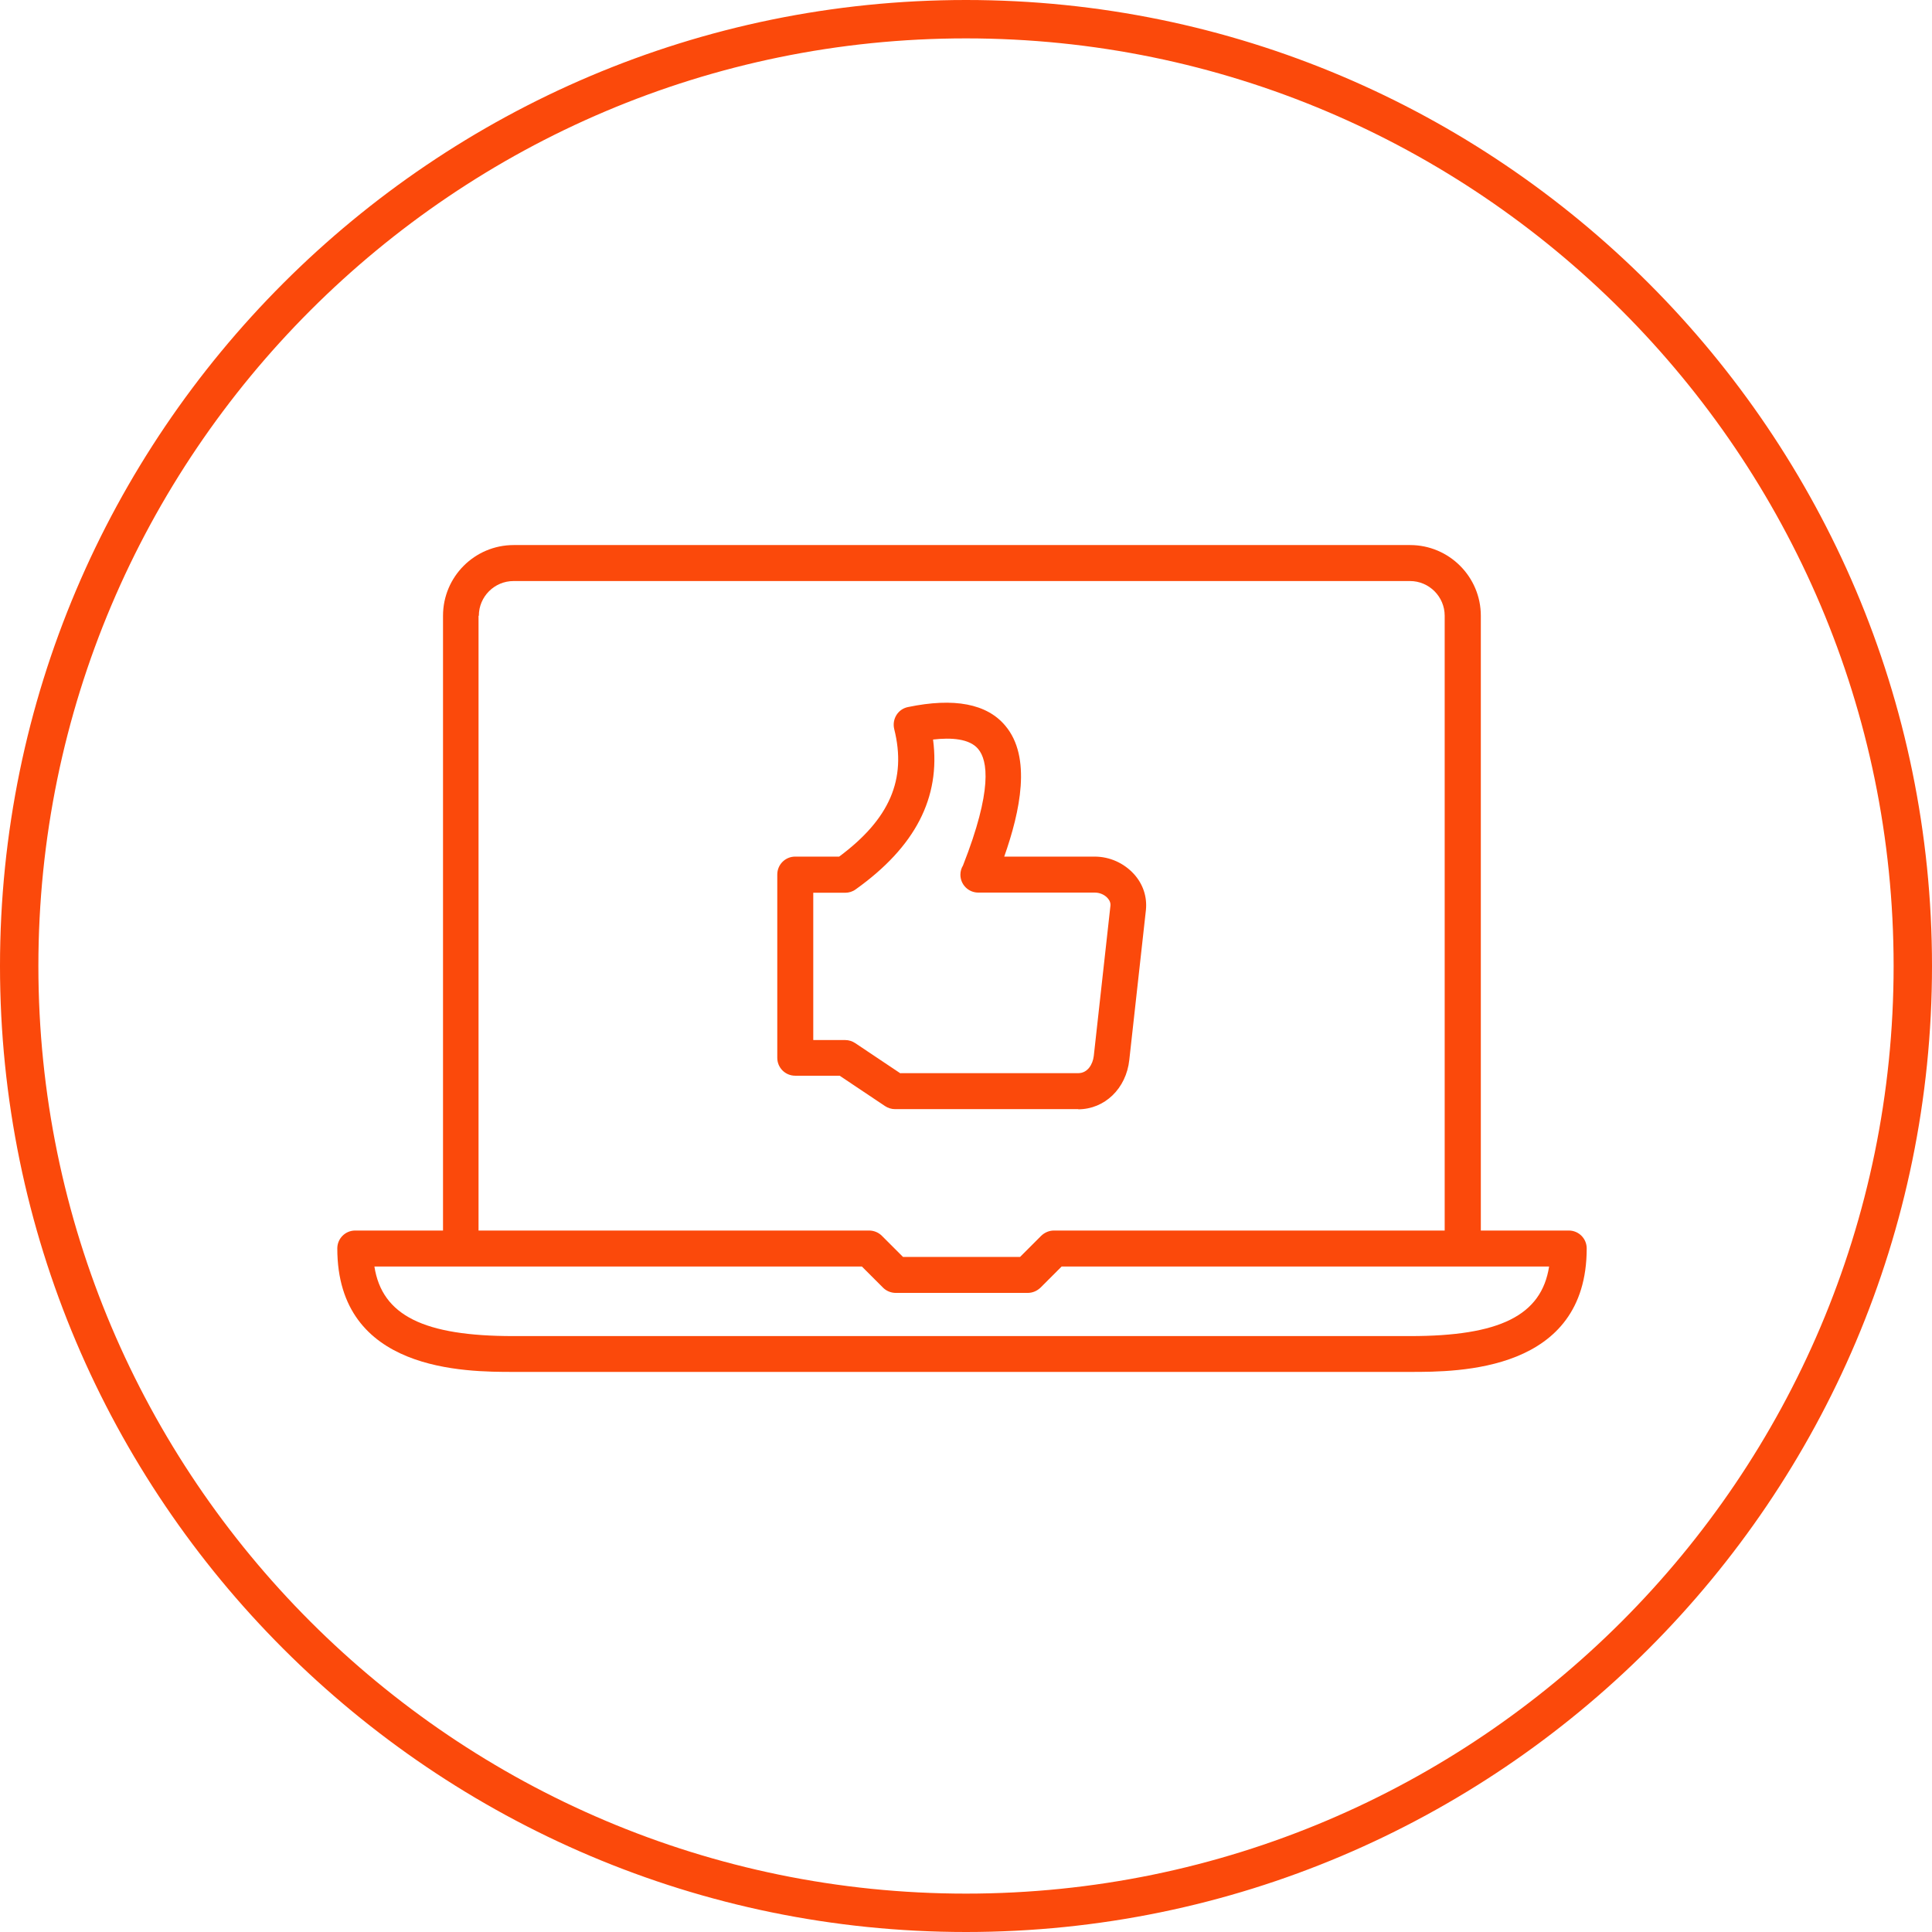
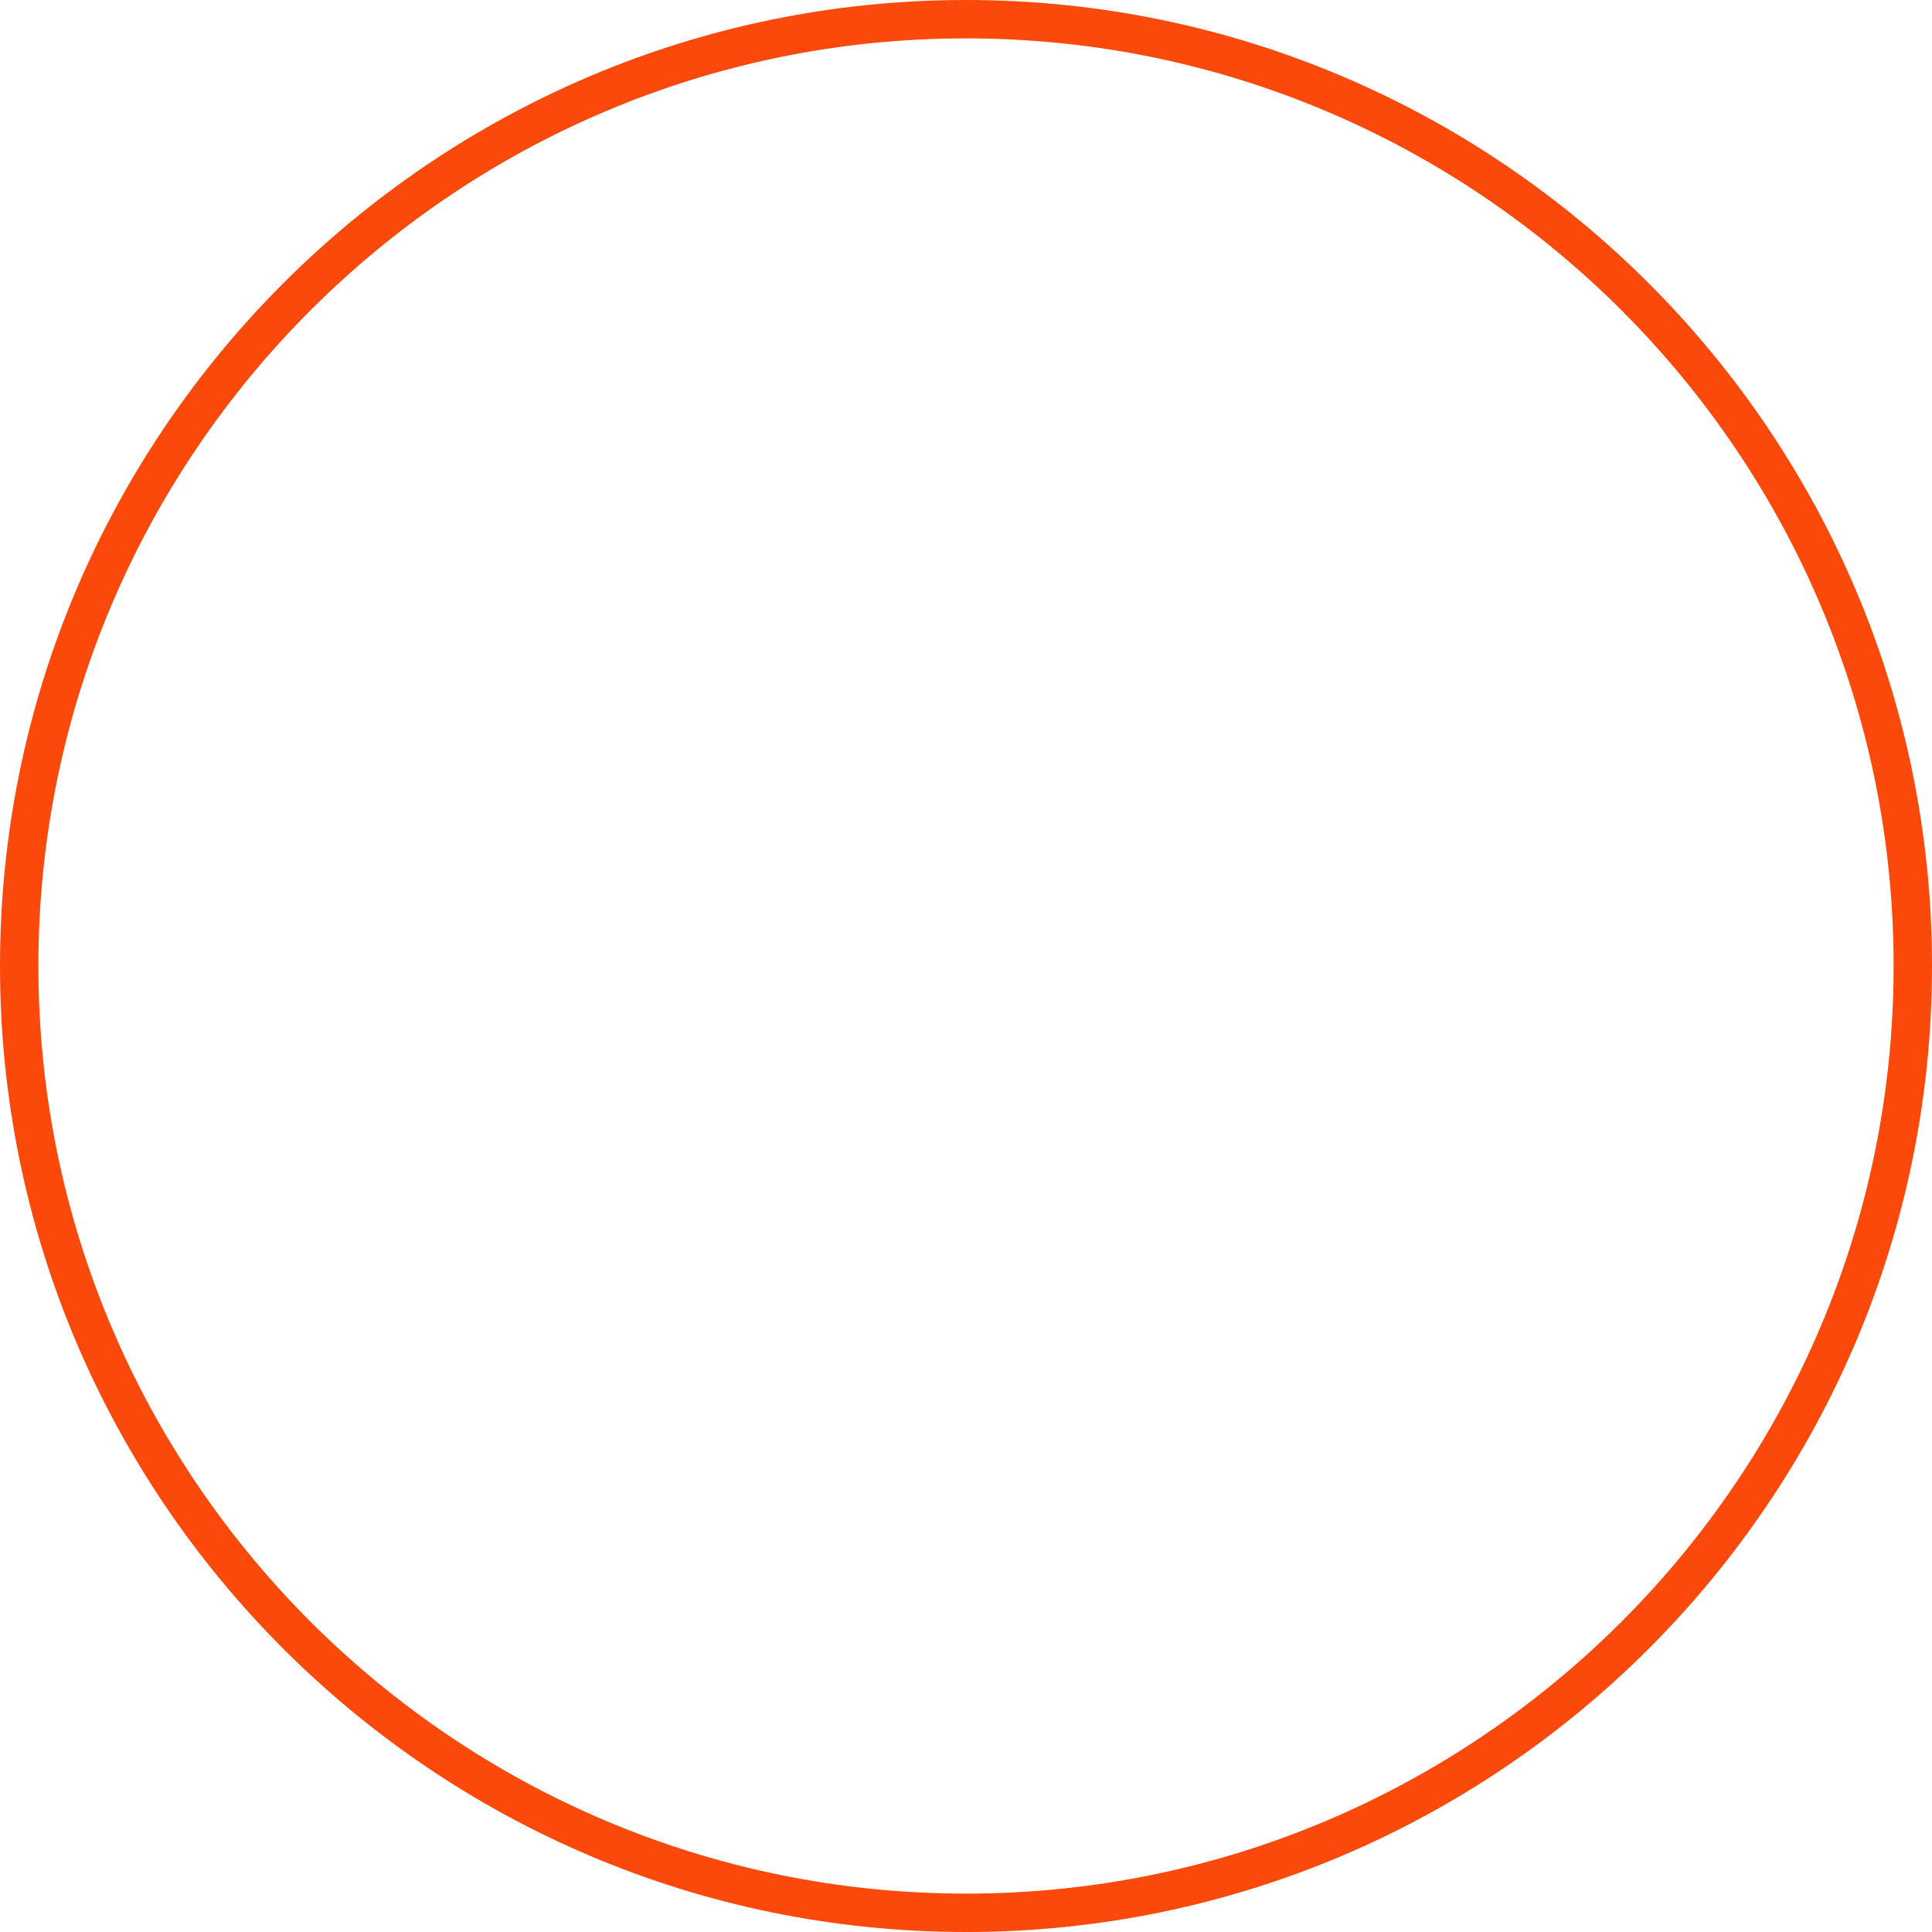
<svg xmlns="http://www.w3.org/2000/svg" id="a" data-name="Ebene_1" viewBox="0 0 120.8 120.8">
  <defs>
    <style>
      .b {
        fill: #fb490b;
      }
    </style>
  </defs>
  <path class="b" d="M60.4,120.8C27.1,120.8,0,93.71,0,60.4S27.1,0,60.4,0s60.4,27.1,60.4,60.4-27.1,60.4-60.4,60.4ZM60.4,2.4C28.42,2.4,2.4,28.42,2.4,60.4s26.02,58,58,58,58-26.02,58-58S92.38,2.4,60.4,2.4Z" />
-   <path class="b" d="M98.07,76.94h-5.48v-38.44c0-2.44-1.99-4.42-4.42-4.42h-56.05c-2.44,0-4.42,1.98-4.42,4.42v38.44h-5.49c-.62,0-1.12.5-1.12,1.12,0,7.72,8.01,7.72,11.02,7.72h56.07c3.02,0,11.03,0,11.03-7.72,0-.62-.5-1.12-1.12-1.12ZM29.94,38.5c0-1.2.98-2.17,2.17-2.17h56.05c1.2,0,2.17.98,2.17,2.17v38.44h-24.43c-.3,0-.58.12-.8.33l-1.32,1.32h-7.32l-1.32-1.32c-.21-.21-.5-.33-.8-.33h-24.42v-38.44ZM88.17,83.54h-56.07c-5.59,0-8.21-1.28-8.69-4.35h5.4s0,0,.01,0,0,0,.01,0h25.06l1.32,1.32c.21.21.5.33.8.33h8.25c.3,0,.58-.12.8-.33l1.32-1.32h25.08s0,0,.01,0,0,0,.01,0h5.38c-.48,3.07-3.1,4.35-8.69,4.35ZM67.42,69.35h-11.46c-.22,0-.44-.07-.62-.19l-2.84-1.9h-2.78c-.62,0-1.12-.5-1.12-1.12v-11.46c0-.62.5-1.12,1.12-1.12h2.75c3.16-2.35,4.23-4.83,3.44-7.98-.07-.3-.02-.61.14-.87.16-.26.42-.44.72-.5,2.89-.6,4.94-.21,6.09,1.17,1.65,1.96.93,5.34-.07,8.18h5.65c.94,0,1.83.4,2.46,1.09.57.63.83,1.42.75,2.24l-1.04,9.38c-.19,1.79-1.54,3.09-3.2,3.09ZM56.3,67.1h11.12c.59,0,.91-.56.97-1.08l1.04-9.38c.02-.17-.04-.34-.18-.49-.19-.21-.49-.34-.79-.34h-7.29c-.62,0-1.12-.5-1.12-1.12,0-.21.06-.41.16-.57,1.86-4.73,1.55-6.58.95-7.29-.54-.65-1.69-.72-2.82-.59.48,3.63-1.11,6.71-4.84,9.37-.19.14-.42.21-.65.21h-2v9.21h2c.22,0,.44.07.62.19l2.84,1.9Z" />
</svg>